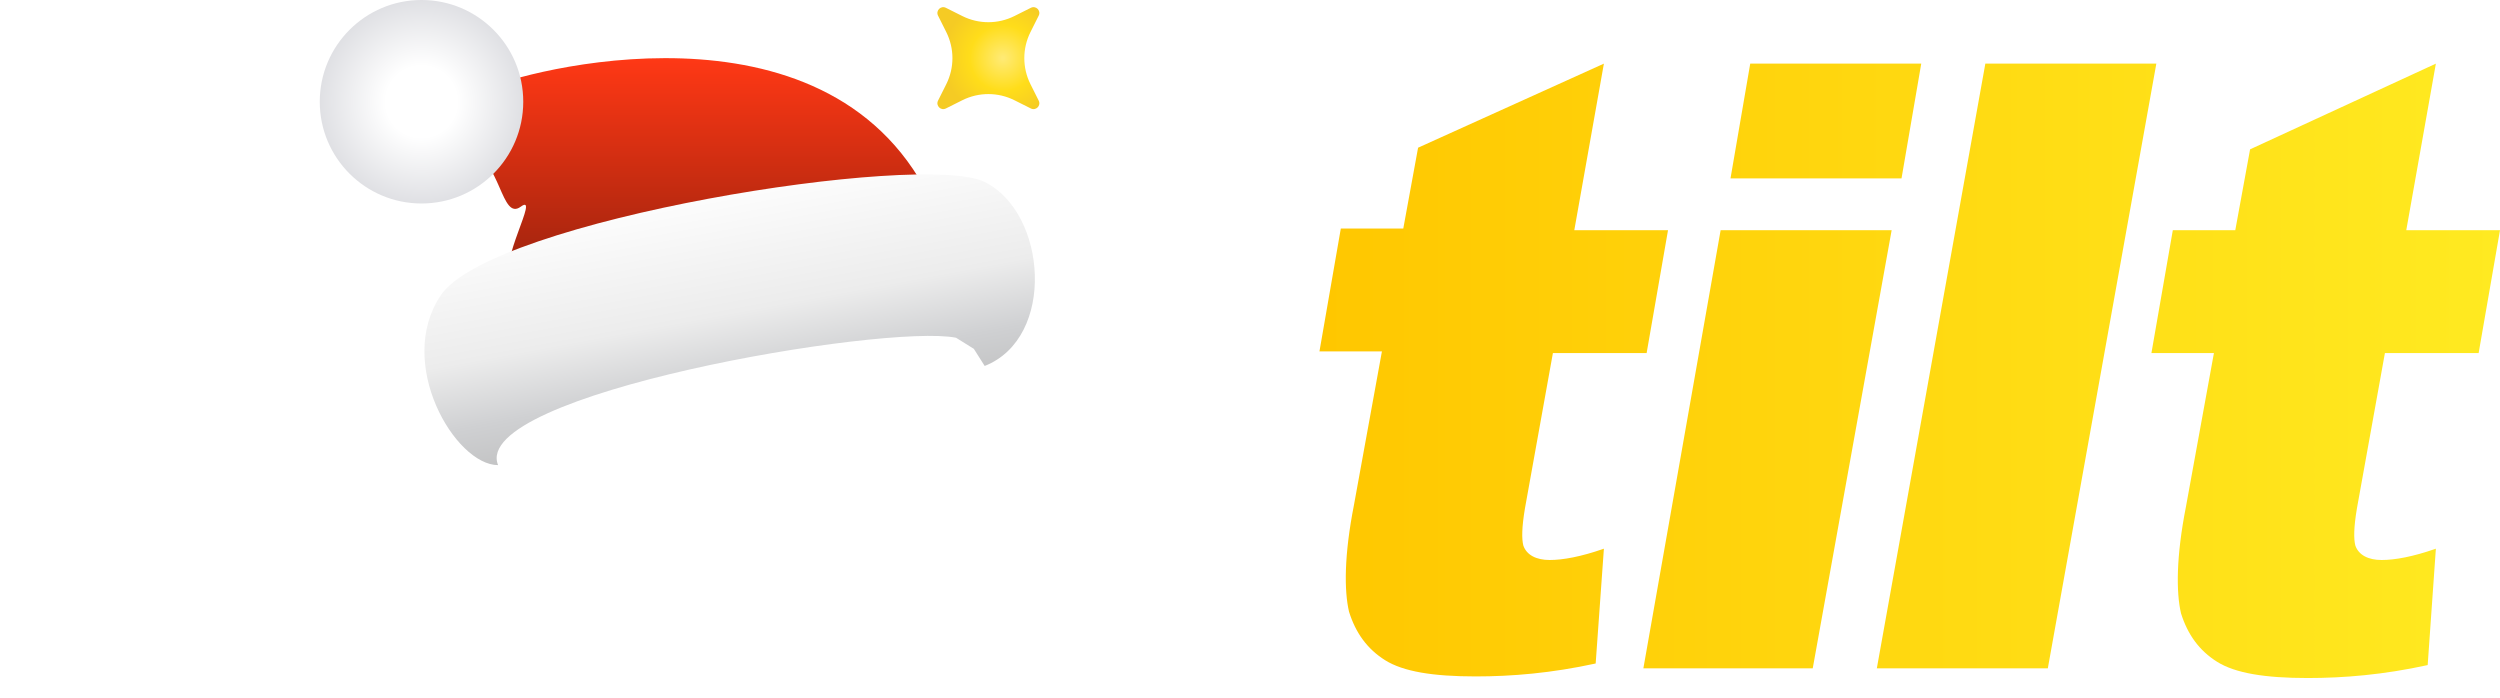
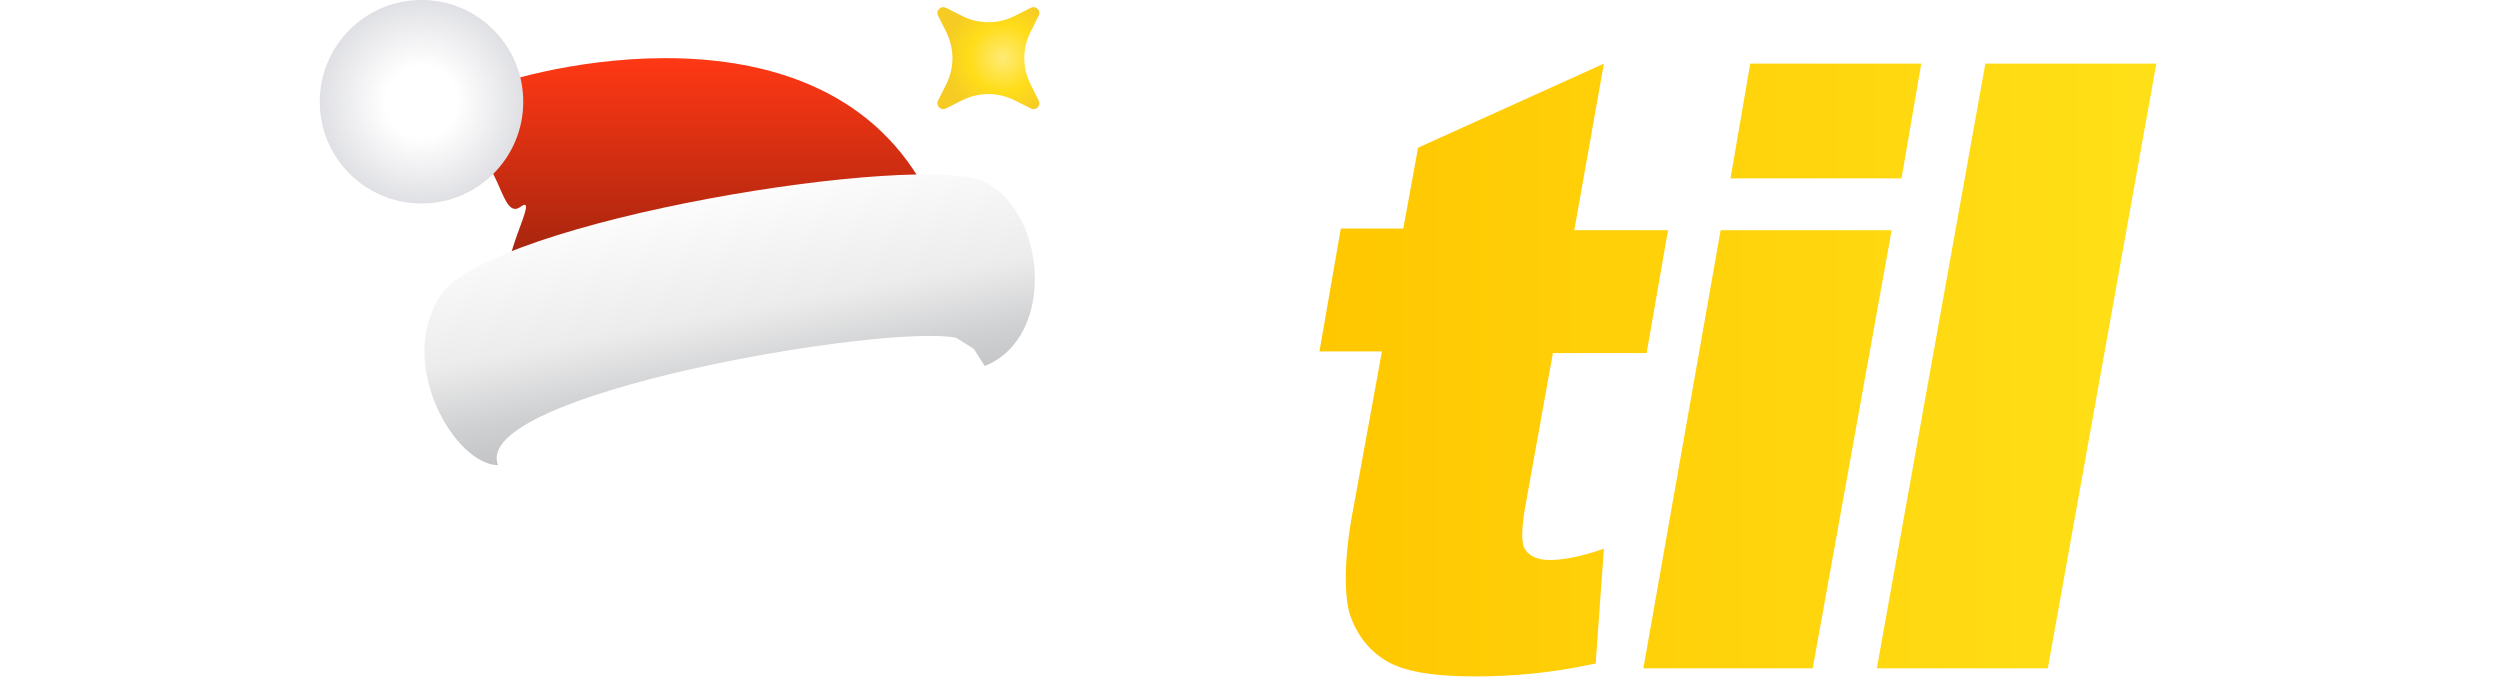
<svg xmlns="http://www.w3.org/2000/svg" width="86" height="24" viewBox="0 0 86 24" fill="none">
  <g clip-path="url(#clip0_62_7362)">
    <path d="M0 2.189H5.921V9.4C6.485 8.79 7.162 8.346 7.895 8.069C8.628 7.792 9.474 7.625 10.376 7.625C12.237 7.625 13.76 8.291 15 9.622C16.241 10.954 16.805 12.84 16.805 15.281C16.805 16.945 16.523 18.387 15.959 19.608C15.395 20.884 14.662 21.771 13.647 22.381C12.688 22.991 11.56 23.324 10.376 23.324C9.361 23.324 8.402 23.102 7.557 22.659C6.936 22.326 6.203 21.66 5.47 20.773V22.991H0V2.189ZM5.865 15.392C5.865 16.667 6.09 17.61 6.598 18.221C7.105 18.776 7.726 19.108 8.459 19.108C9.136 19.108 9.756 18.831 10.207 18.276C10.658 17.721 10.94 16.723 10.94 15.392C10.94 14.227 10.714 13.339 10.263 12.784C9.812 12.229 9.248 11.952 8.572 11.952C7.782 11.952 7.105 12.229 6.598 12.84C6.09 13.339 5.865 14.171 5.865 15.392Z" fill="white" />
-     <path d="M34.794 16.834H23.064C23.177 17.777 23.403 18.443 23.854 18.887C24.418 19.552 25.151 19.885 26.053 19.885C26.617 19.885 27.181 19.719 27.689 19.441C28.027 19.275 28.365 18.942 28.704 18.498L34.456 18.997C33.553 20.495 32.538 21.605 31.241 22.215C30.001 22.936 28.196 23.269 25.884 23.269C23.854 23.269 22.275 22.992 21.091 22.437C19.907 21.882 18.948 20.994 18.215 19.774C17.425 18.554 17.087 17.111 17.087 15.447C17.087 13.117 17.876 11.176 19.399 9.733C20.922 8.291 23.064 7.57 25.715 7.57C27.914 7.57 29.606 7.903 30.903 8.568C32.2 9.234 33.102 10.177 33.779 11.398C34.456 12.618 34.794 14.227 34.794 16.224V16.834ZM28.817 14.06C28.704 12.951 28.422 12.174 27.914 11.675C27.407 11.176 26.786 10.954 25.941 10.954C25.038 10.954 24.249 11.342 23.741 12.063C23.403 12.507 23.177 13.173 23.064 14.06H28.817Z" fill="white" />
    <path d="M42.745 2.189V7.903H45.96V12.119H42.745V17.444C42.745 18.11 42.802 18.498 42.915 18.72C43.084 19.053 43.422 19.219 43.93 19.219C44.381 19.219 44.945 19.108 45.734 18.831L46.185 22.825C44.719 23.158 43.366 23.269 42.125 23.269C40.659 23.269 39.588 23.102 38.911 22.714C38.234 22.326 37.727 21.771 37.388 21.05C37.05 20.329 36.881 19.108 36.881 17.389V12.119H34.738V7.903H36.881V5.129L42.745 2.189Z" fill="white" />
    <path d="M55.174 2.189L54.156 7.918H57.38L56.644 12.145H53.42L52.459 17.484C52.346 18.152 52.346 18.541 52.402 18.764C52.515 19.097 52.855 19.264 53.307 19.264C53.76 19.264 54.382 19.153 55.174 18.875L54.891 22.824C53.364 23.157 52.006 23.269 50.762 23.269C49.291 23.269 48.273 23.102 47.651 22.713C47.029 22.323 46.633 21.767 46.407 21.044C46.237 20.321 46.237 19.097 46.576 17.373L47.538 12.089H45.389L46.124 7.862H48.273L48.782 5.081L55.174 2.189Z" fill="url(#paint0_linear_62_7362)" />
    <path d="M59.19 7.918H65.073L62.358 22.991H56.532L59.19 7.918ZM60.208 2.189H66.091L65.412 6.138H59.529L60.208 2.189Z" fill="url(#paint1_linear_62_7362)" />
    <path d="M68.296 2.189H74.178L70.445 22.991H64.563L68.296 2.189Z" fill="url(#paint2_linear_62_7362)" />
-     <path d="M83.794 2.189L82.776 7.918H86L85.265 12.145H82.041L81.079 17.484C80.966 18.152 80.966 18.541 81.023 18.764C81.136 19.097 81.475 19.264 81.928 19.264C82.38 19.264 83.003 19.153 83.794 18.875L83.512 22.879C81.984 23.213 80.627 23.324 79.383 23.324C77.912 23.324 76.894 23.157 76.272 22.768C75.65 22.379 75.254 21.823 75.027 21.099C74.858 20.377 74.858 19.153 75.197 17.429L76.159 12.145H74.009L74.745 7.918H76.894L77.403 5.137L83.794 2.189Z" fill="url(#paint3_linear_62_7362)" />
    <path d="M16.596 3.111C15.879 3.573 13.697 4.31 16.096 5.11C17.245 5.493 17.232 7.61 17.914 7.11C18.596 6.61 17.096 9.11 17.596 9.61C18.097 10.11 33.941 9.919 31.596 6.11C27.596 -0.389 17.313 2.649 16.596 3.111Z" fill="url(#paint4_linear_62_7362)" />
    <g filter="url(#filter0_d_62_7362)">
      <path d="M15.165 9.155C13.589 11.492 15.657 15 17.134 15C16.15 12.563 30.426 10.128 32.887 10.618L33.5 11L33.873 11.589C36.334 10.618 36.013 6.317 33.872 5.259C31.732 4.201 16.917 6.555 15.165 9.155Z" fill="url(#paint5_linear_62_7362)" />
    </g>
    <circle cx="14.5" cy="3.5" r="3.5" fill="url(#paint6_radial_62_7362)" />
    <path d="M32.268 0.537C32.182 0.365 32.365 0.182 32.537 0.268L33.106 0.553C33.669 0.834 34.331 0.834 34.894 0.553L35.463 0.268C35.635 0.182 35.818 0.365 35.732 0.537L35.447 1.106C35.166 1.669 35.166 2.331 35.447 2.894L35.732 3.463C35.818 3.635 35.635 3.818 35.463 3.732L34.894 3.447C34.331 3.166 33.669 3.166 33.106 3.447L32.537 3.732C32.365 3.818 32.182 3.635 32.268 3.463L32.553 2.894C32.834 2.331 32.834 1.669 32.553 1.106L32.268 0.537Z" fill="url(#paint7_radial_62_7362)" />
  </g>
  <defs>
    <filter id="filter0_d_62_7362" x="13.5" y="4.9" width="23.2" height="12.2" filterUnits="userSpaceOnUse" color-interpolation-filters="sRGB">
      <feFlood flood-opacity="0" result="BackgroundImageFix" />
      <feColorMatrix in="SourceAlpha" type="matrix" values="0 0 0 0 0 0 0 0 0 0 0 0 0 0 0 0 0 0 127 0" result="hardAlpha" />
      <feOffset dy="1" />
      <feGaussianBlur stdDeviation="0.55" />
      <feComposite in2="hardAlpha" operator="out" />
      <feColorMatrix type="matrix" values="0 0 0 0 0 0 0 0 0 0 0 0 0 0 0 0 0 0 0.25 0" />
      <feBlend mode="normal" in2="BackgroundImageFix" result="effect1_dropShadow_62_7362" />
      <feBlend mode="normal" in="SourceGraphic" in2="effect1_dropShadow_62_7362" result="shape" />
    </filter>
    <linearGradient id="paint0_linear_62_7362" x1="45.389" y1="12.757" x2="86" y2="12.757" gradientUnits="userSpaceOnUse">
      <stop stop-color="#FFC700" />
      <stop offset="1" stop-color="#FFEA21" />
    </linearGradient>
    <linearGradient id="paint1_linear_62_7362" x1="45.389" y1="12.757" x2="86" y2="12.757" gradientUnits="userSpaceOnUse">
      <stop stop-color="#FFC700" />
      <stop offset="1" stop-color="#FFEA21" />
    </linearGradient>
    <linearGradient id="paint2_linear_62_7362" x1="45.389" y1="12.757" x2="86" y2="12.757" gradientUnits="userSpaceOnUse">
      <stop stop-color="#FFC700" />
      <stop offset="1" stop-color="#FFEA21" />
    </linearGradient>
    <linearGradient id="paint3_linear_62_7362" x1="45.389" y1="12.757" x2="86" y2="12.757" gradientUnits="userSpaceOnUse">
      <stop stop-color="#FFC700" />
      <stop offset="1" stop-color="#FFEA21" />
    </linearGradient>
    <linearGradient id="paint4_linear_62_7362" x1="23.416" y1="2" x2="23.416" y2="9.81" gradientUnits="userSpaceOnUse">
      <stop stop-color="#FF3815" />
      <stop offset="1" stop-color="#99220D" />
    </linearGradient>
    <linearGradient id="paint5_linear_62_7362" x1="25.1" y1="5" x2="26.848" y2="14.41" gradientUnits="userSpaceOnUse">
      <stop stop-color="white" />
      <stop offset="0.49" stop-color="#ECECEC" />
      <stop offset="0.725" stop-color="#CFD0D2" />
      <stop offset="1" stop-color="#BABABA" />
    </linearGradient>
    <radialGradient id="paint6_radial_62_7362" cx="0" cy="0" r="1" gradientUnits="userSpaceOnUse" gradientTransform="translate(14.5 3.5) rotate(90) scale(4.9)">
      <stop offset="0.25" stop-color="white" />
      <stop offset="1" stop-color="#CCCDD3" />
    </radialGradient>
    <radialGradient id="paint7_radial_62_7362" cx="0" cy="0" r="1" gradientUnits="userSpaceOnUse" gradientTransform="translate(34.5 2) rotate(104.036) scale(2.062)">
      <stop offset="0.02" stop-color="#FFEA73" />
      <stop offset="0.55" stop-color="#FFDD1A" />
      <stop offset="1" stop-color="#F5CB24" />
    </radialGradient>
    <clipPath id="clip0_62_7362">
      <rect width="86" height="23.392" fill="white" />
    </clipPath>
  </defs>
</svg>